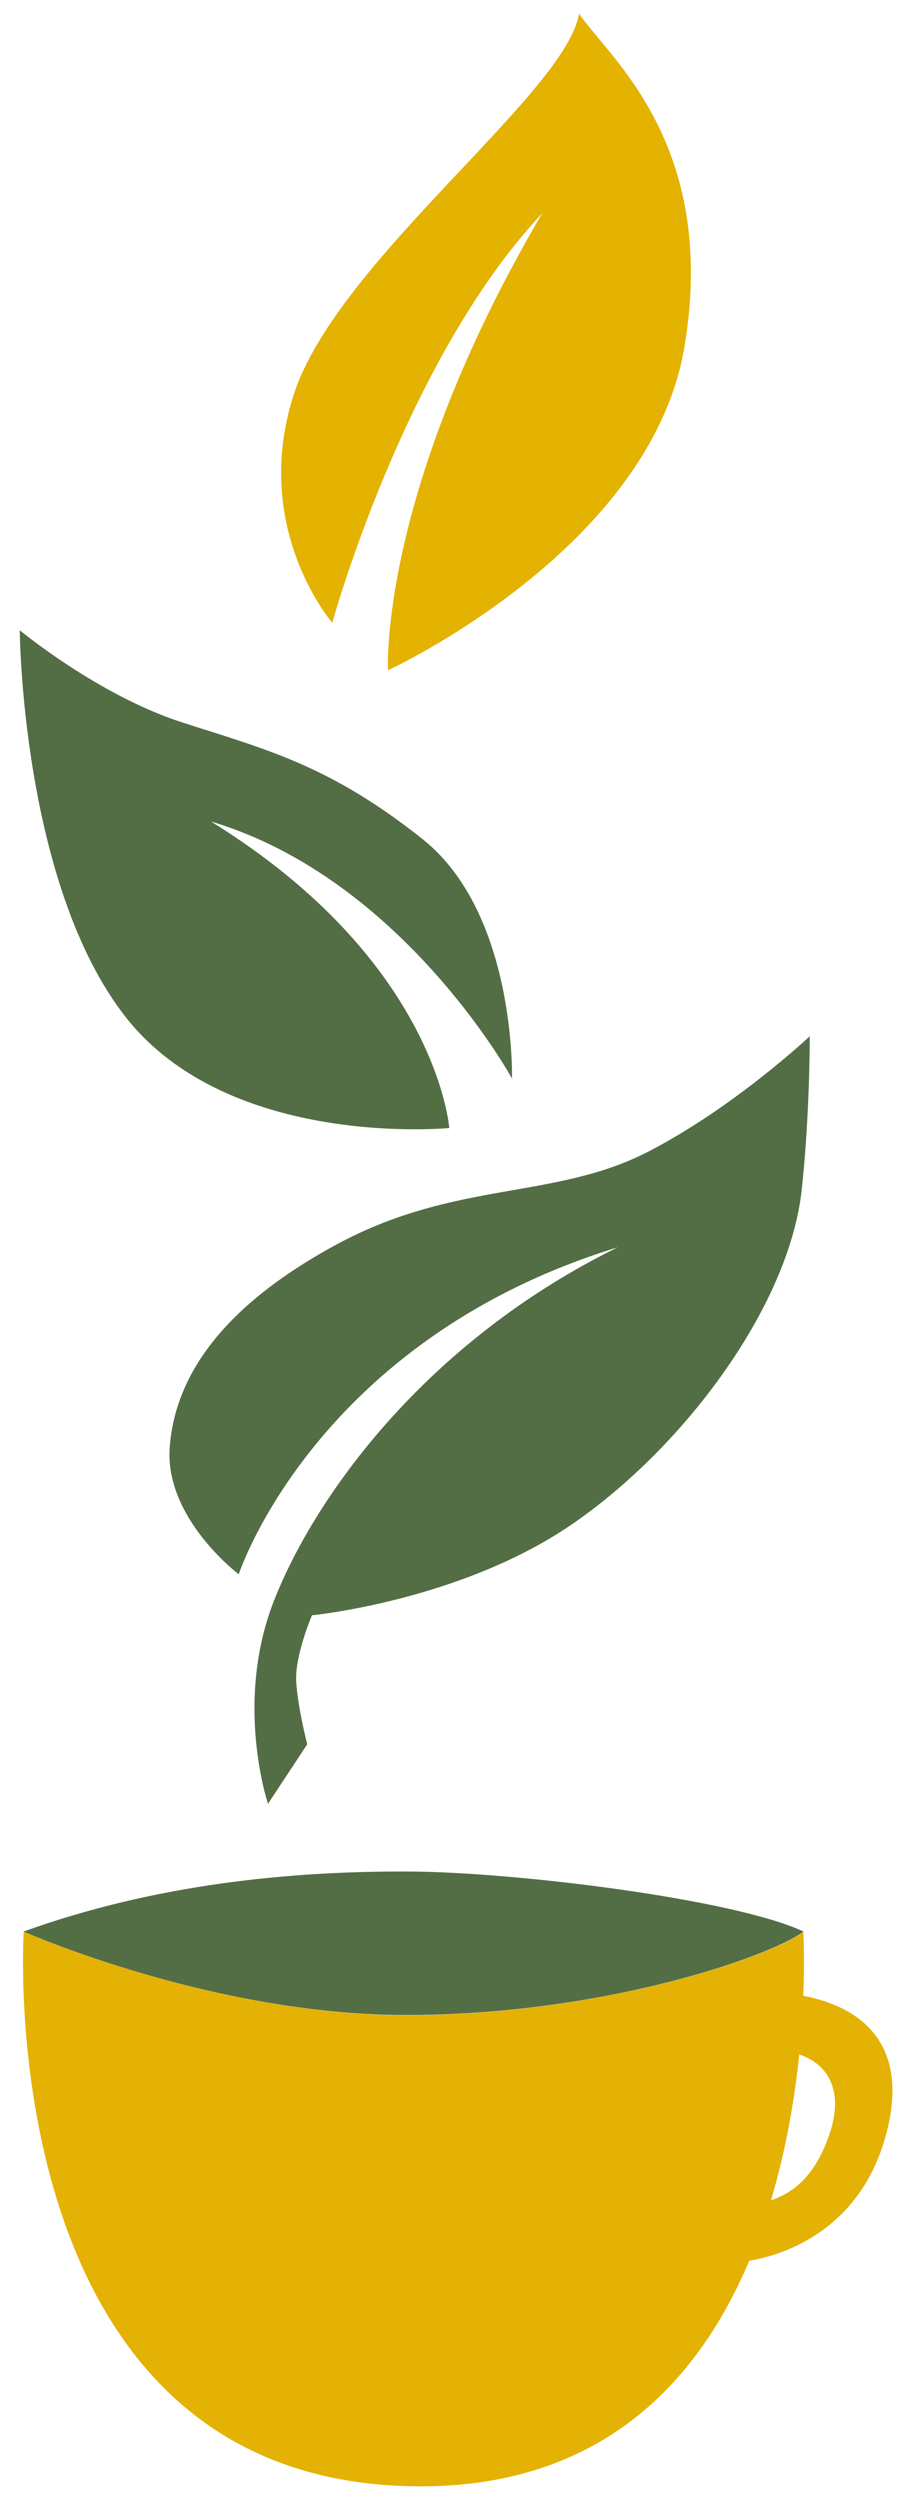
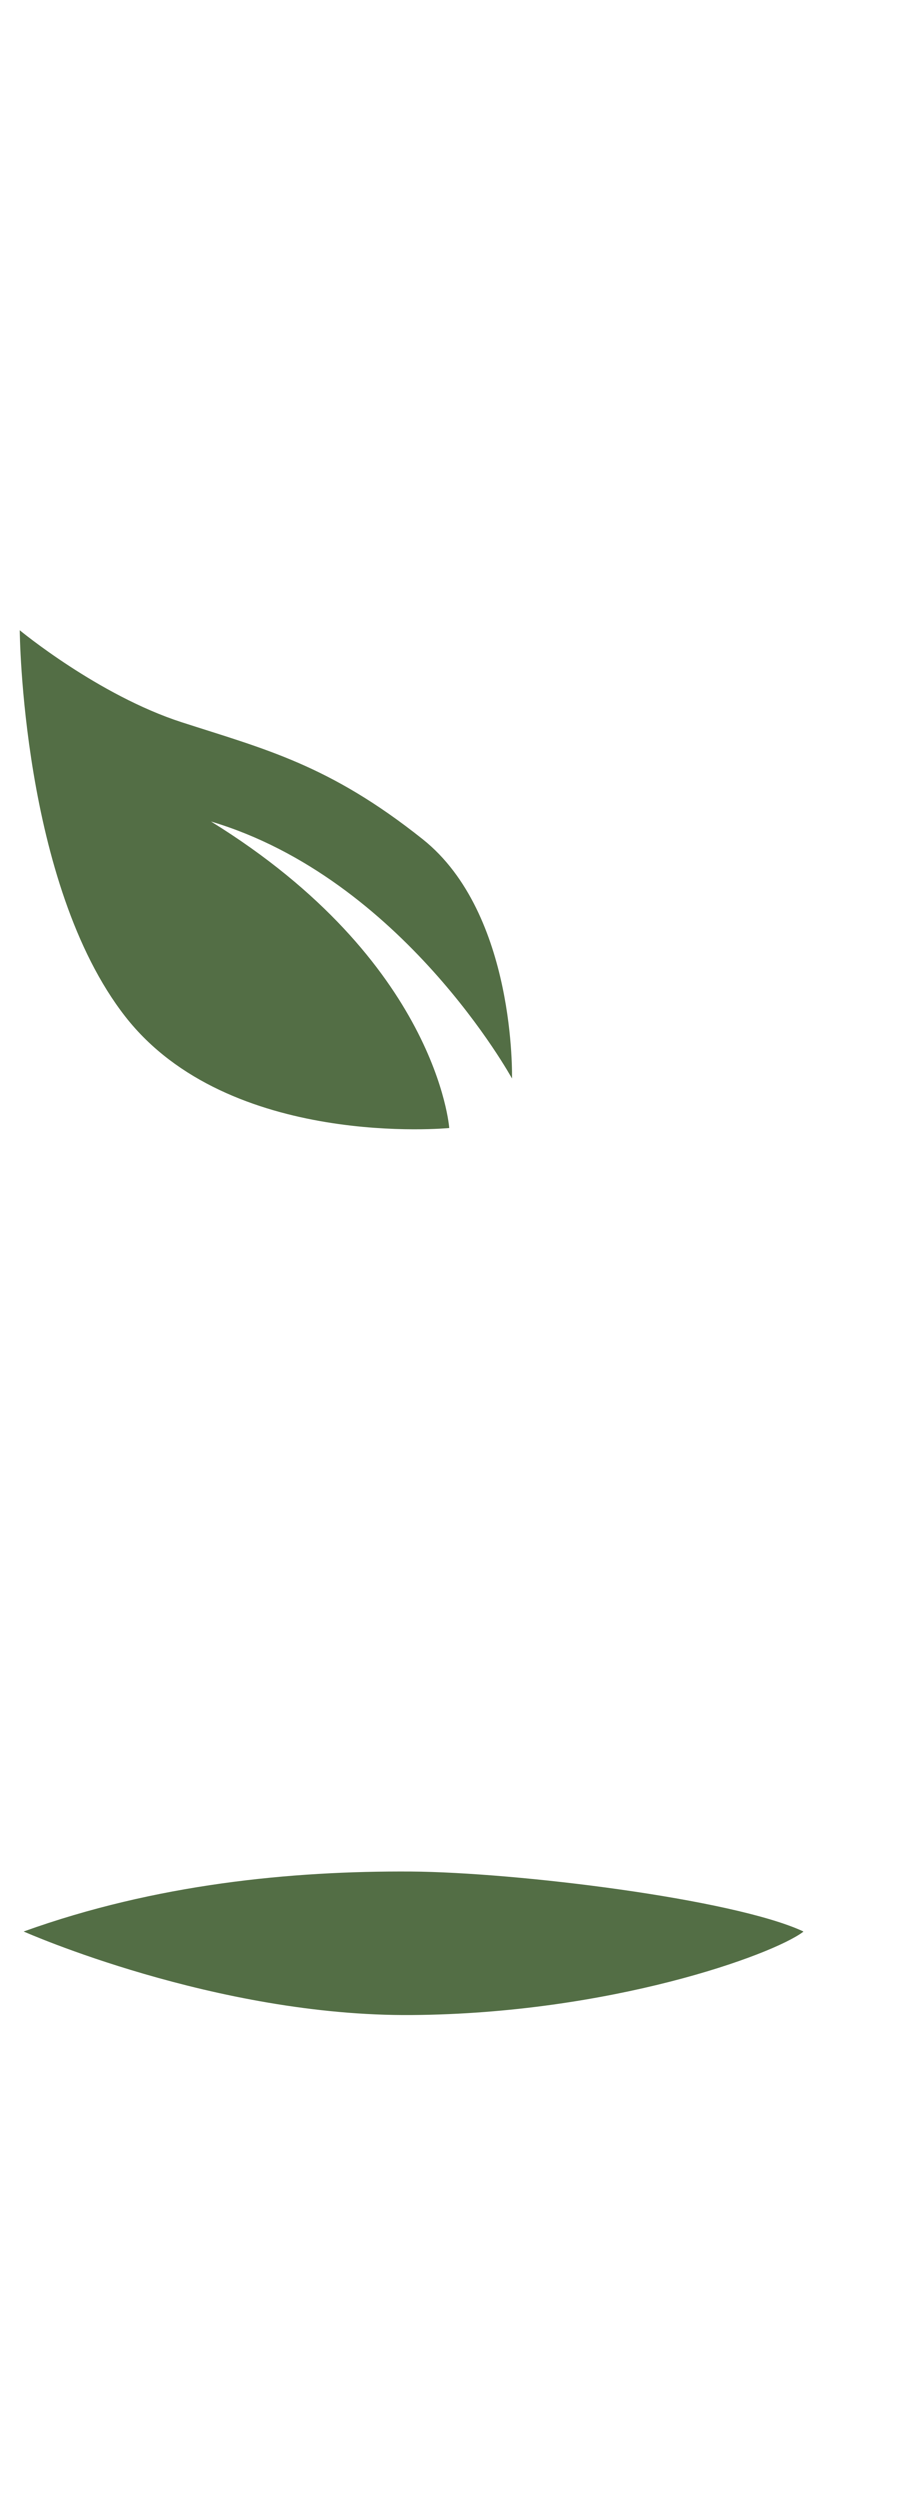
<svg xmlns="http://www.w3.org/2000/svg" id="Laag_1" x="0px" y="0px" viewBox="0 0 364 1000" style="enable-background:new 0 0 364 1000;" xml:space="preserve">
  <style type="text/css">	.st0{fill:#536E45;}	.st1{fill:#E4B200;}	.st2{fill:none;}	.st3{fill:#E4B204;}</style>
  <g>
    <g>
      <path class="st0" d="M179.7,451.2c0,0-88.1,8.6-129.6-44.6S7.9,252.1,7.9,252.1s31.4,26,64.8,36.8c33.4,10.8,59,17,96.4,46.8   c37.4,29.8,35.7,95.7,35.7,95.7s-43.8-80-120.4-102.8C175,384.6,179.7,451.2,179.7,451.2z" />
-       <path class="st1" d="M155.2,268.1c0,0-3.9-71.2,61.7-182.8c-55,58.5-84,163.8-84,163.8s-32.7-37.8-15.4-91.3S226.8,37,231.6,5.4   c11.9,17.7,55.7,52,42.2,133.2S155.2,268.1,155.2,268.1z" />
-       <path class="st0" d="M107.2,721.5l15.7-23.8c0,0-3.7-14.2-4.4-24.8s6.3-26.8,6.3-26.8s58.8-5.7,103.4-36s87.4-87.1,92.5-134.3   c3.3-30.5,3.2-61.3,3.2-61.3s-30.4,28.6-64.9,46.3c-37,19-76.4,11.5-123.1,36.3C89.3,522,70.2,550,67.9,578.6s27.6,51.1,27.6,51.1   s30.5-93.6,151.6-130.8c-77.8,38.3-121.7,100.8-137.6,141.6S107.2,721.5,107.2,721.5z" />
    </g>
    <g>
      <path class="st2" d="M319.6,821.8c-1.8,17.4-5.2,37.7-11.3,58.3c10.5-3.6,18.3-11.5,23.4-26.5C338.1,835,330,825.1,319.6,821.8z" />
      <path class="st3" d="M321.3,772.6h-0.1C321.2,772.6,321.3,772.6,321.3,772.6C321.3,772.6,321.3,772.6,321.3,772.6z" />
-       <path class="st3" d="M321.3,798.3c0.6-14.7,0.1-24.3,0-25.5c-12.5,9.4-77.4,32.6-156.4,33.3C86.2,806.7,9.5,772.6,9.5,772.6   c0.1,0,0.1,0,0.2-0.1H9.5c0,0-14.3,219.2,155.7,222c74.9,1.2,114.1-41.8,134.5-90.2c17.5-3,45.3-14.8,54.8-50.8   C364.1,817.5,344.3,802.7,321.3,798.3z M331.8,853.6c-5.1,15-12.9,23-23.4,26.5c6.1-20.5,9.5-40.9,11.3-58.3   C330,825.1,338.1,835,331.8,853.6z" />
-       <path class="st0" d="M321.5,772.7c-0.1,0-0.1,0-0.2-0.1c0,0,0,0.1,0,0.2C321.4,772.8,321.5,772.7,321.5,772.7z" />
+       <path class="st0" d="M321.5,772.7c0,0,0,0.1,0,0.2C321.4,772.8,321.5,772.7,321.5,772.7z" />
      <path class="st0" d="M321.3,772.6c0,0-0.1,0-0.1-0.1c-28.2-13-114.6-23.6-156.8-23.9c-48-0.3-102.1,5-154.7,23.9   c-0.1,0-0.1,0-0.2,0.1c0,0,76.7,34.1,155.4,33.4c79-0.6,143.9-23.9,156.4-33.3C321.3,772.7,321.3,772.6,321.3,772.6z" />
    </g>
  </g>
</svg>